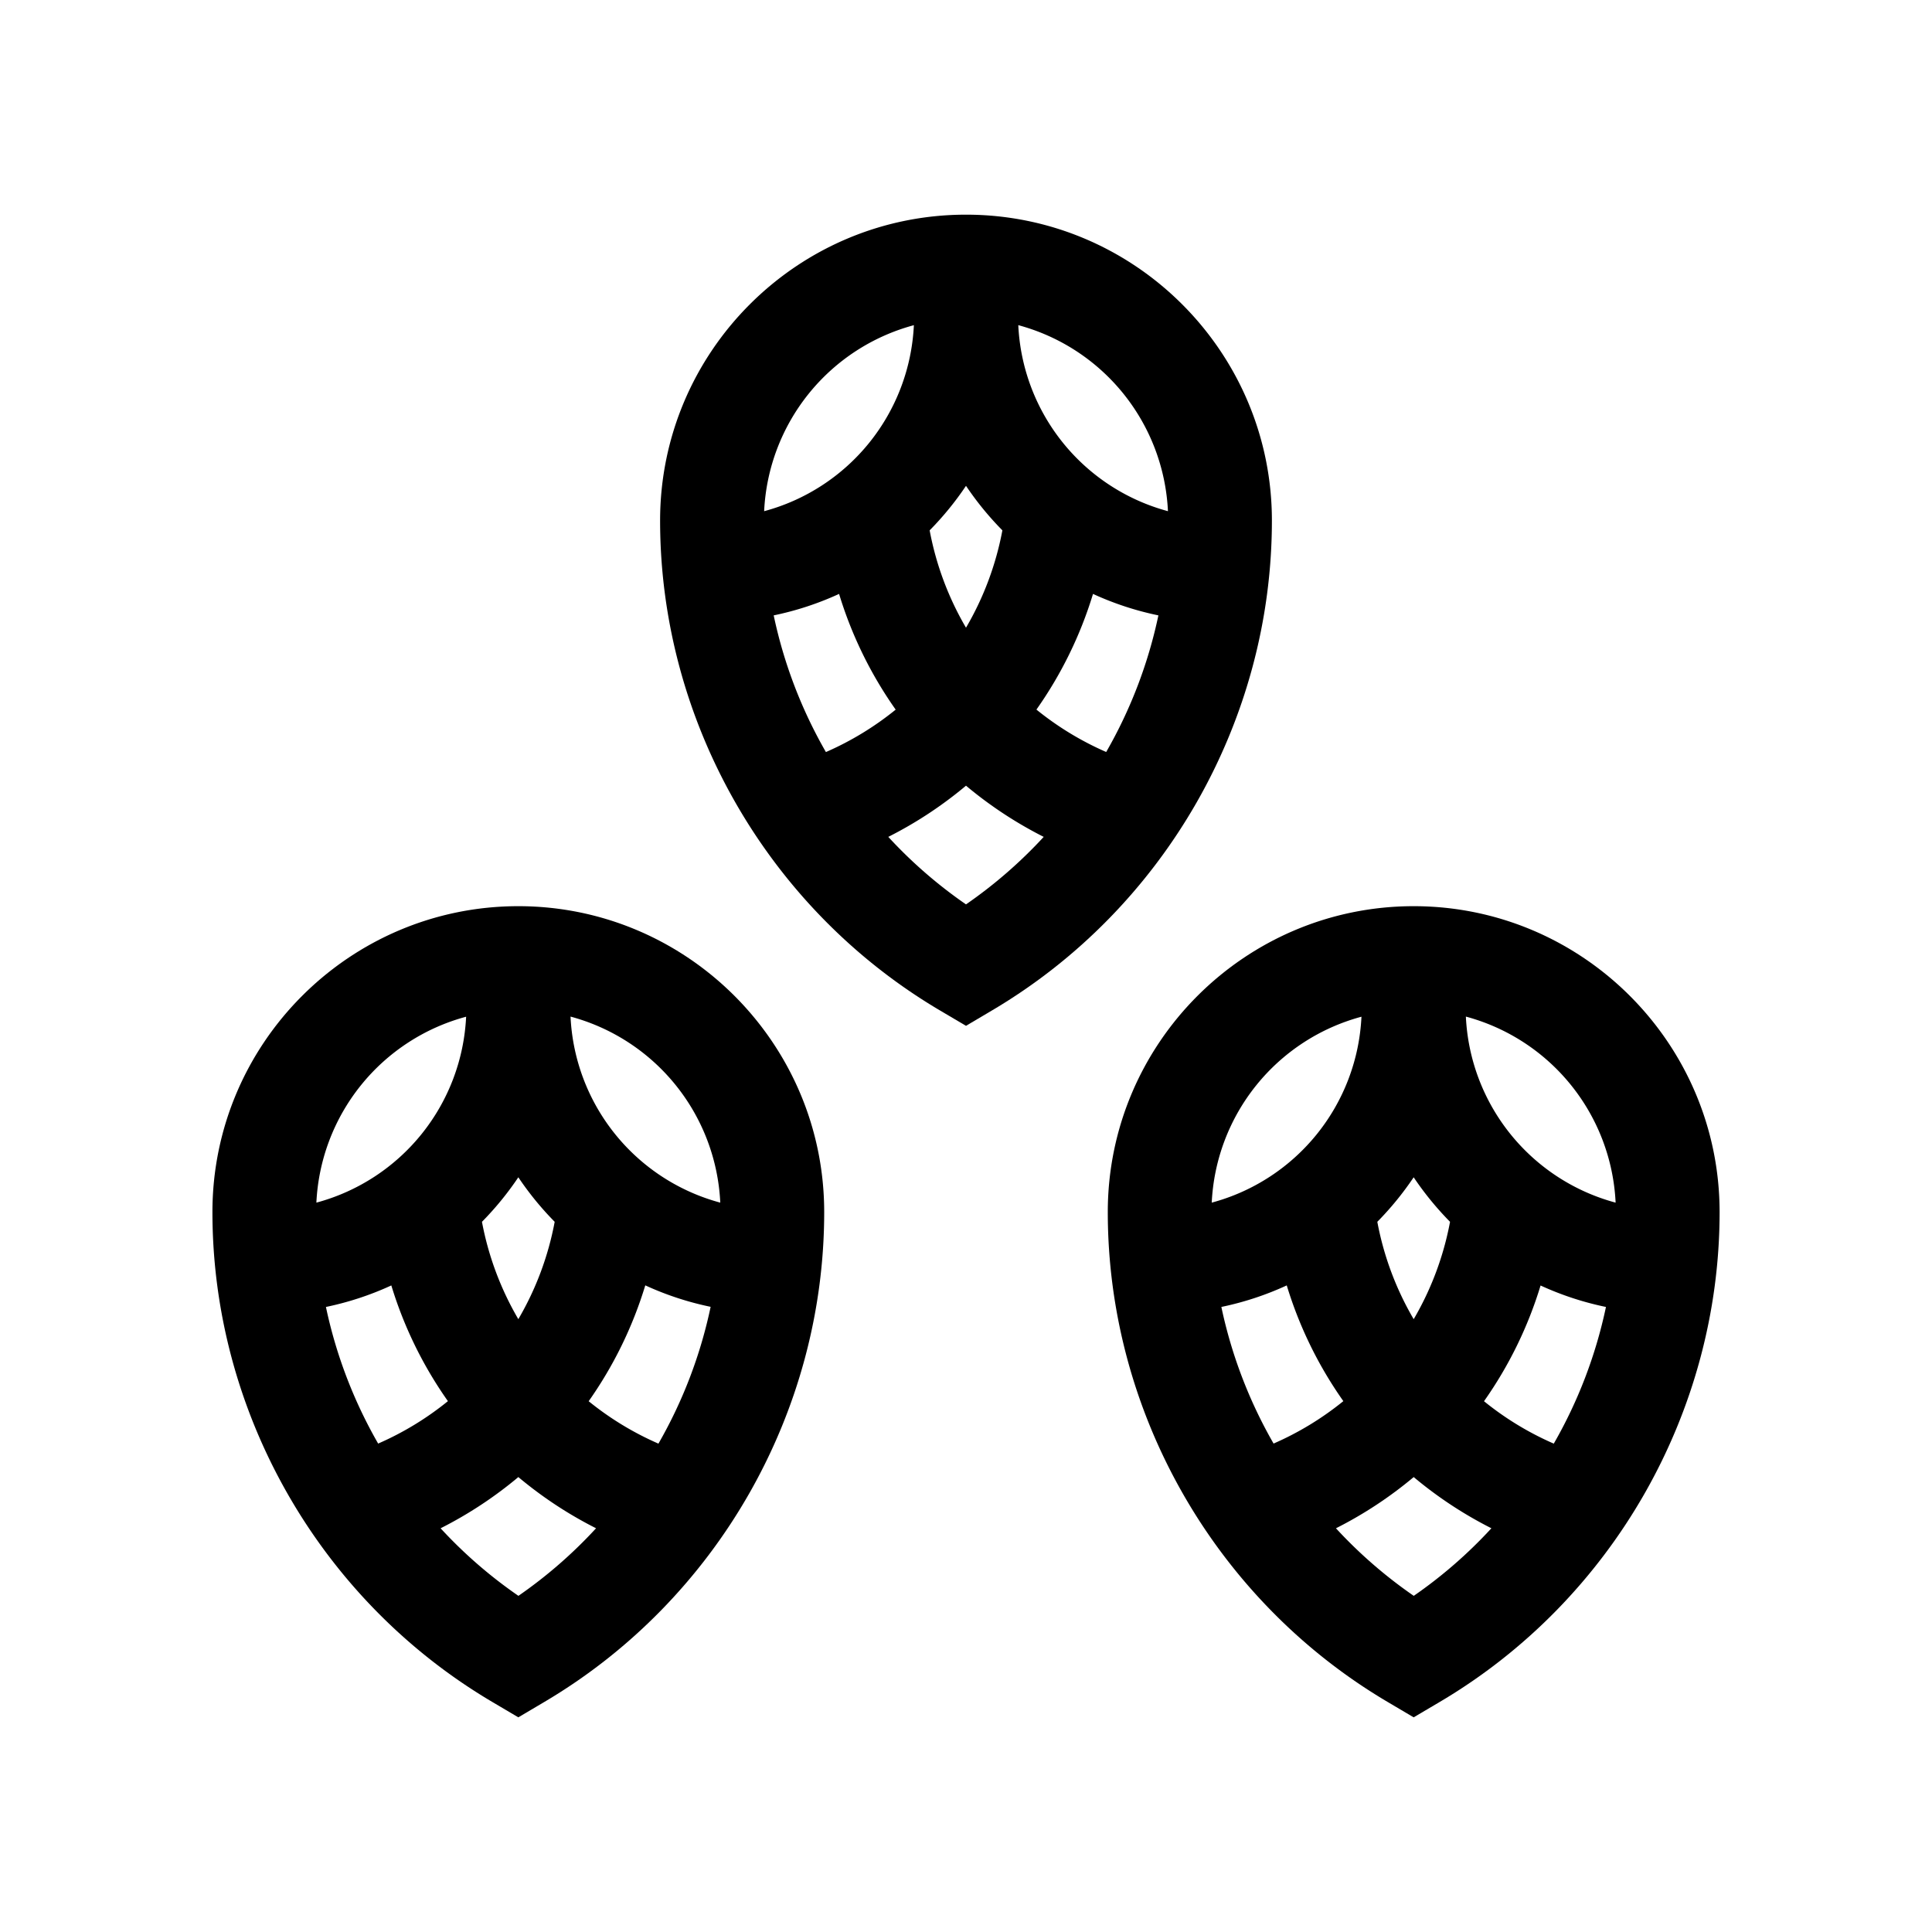
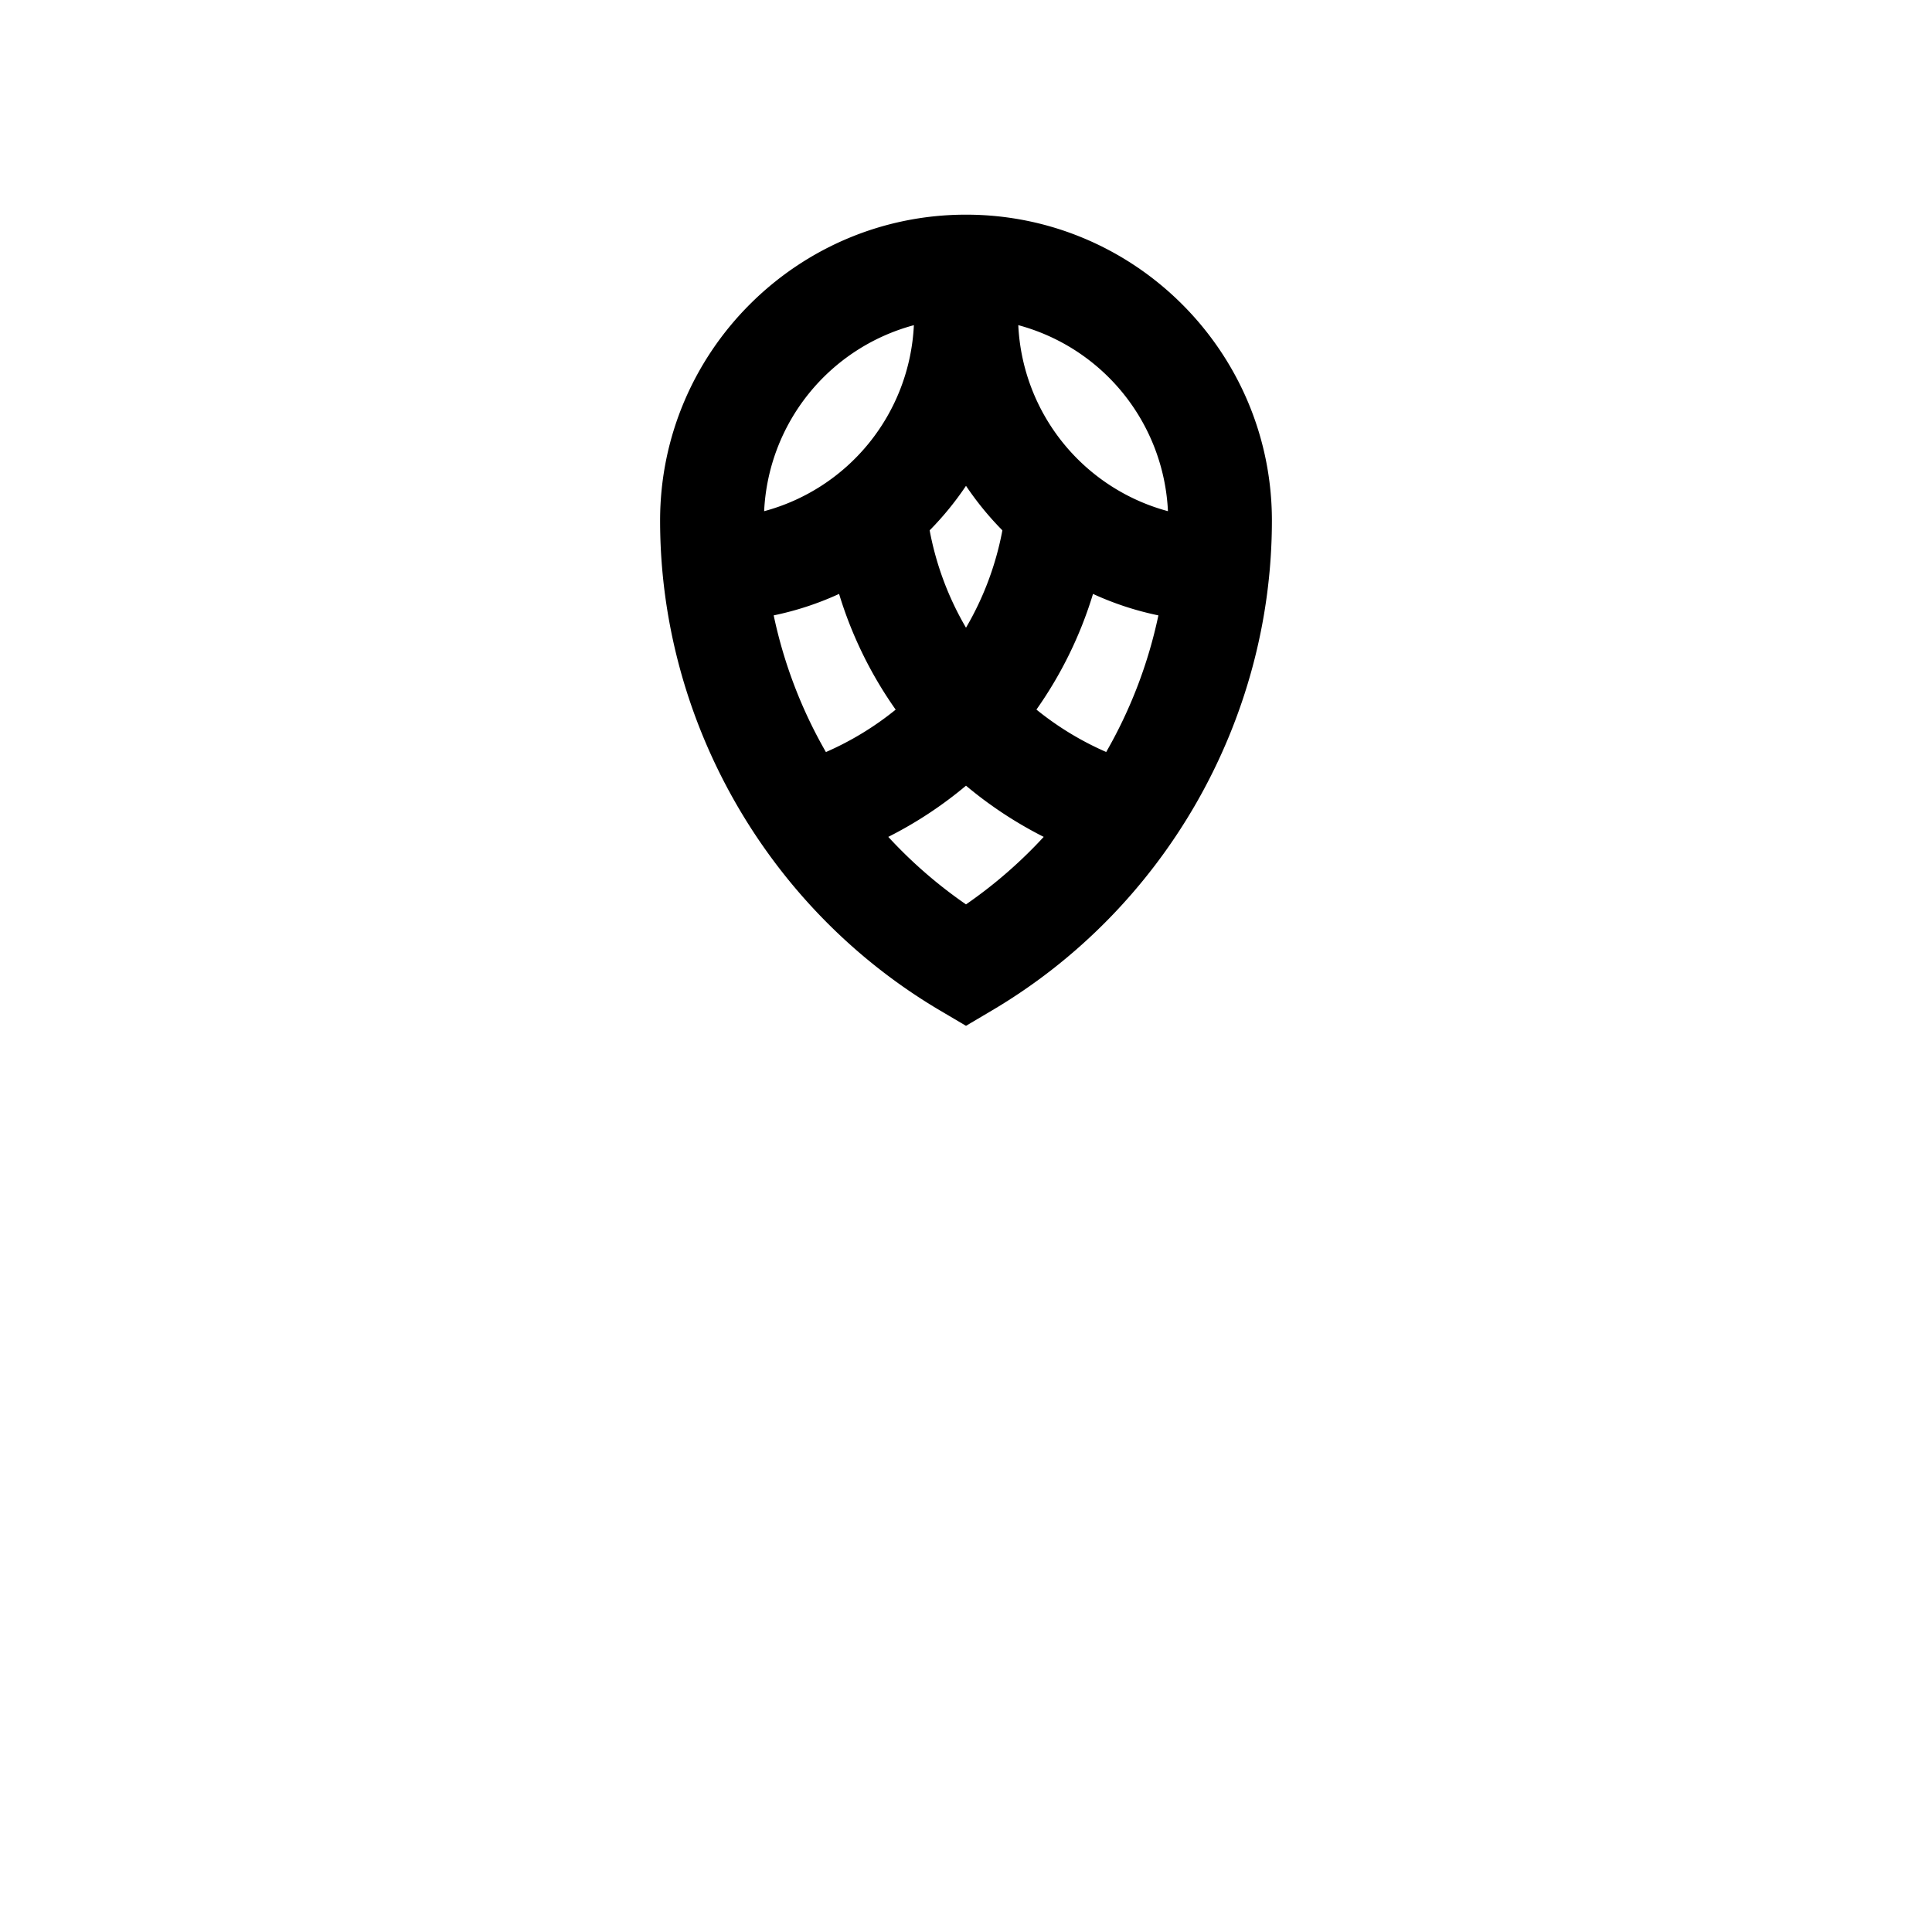
<svg xmlns="http://www.w3.org/2000/svg" id="Layer_1" data-name="Layer 1" viewBox="0 0 1080 1080">
  <path d="M711,291c0-94.28-76.7-171-171-171S369,196.71,369,291c0,111.84,59.88,216.73,156.26,273.74L540,573.44l14.72-8.71C651.11,507.72,711,402.83,711,291ZM469.05,332a226.28,226.28,0,0,0,31.64,64.69,169.55,169.55,0,0,1-39,23.72A261.34,261.34,0,0,1,432.5,344,169.52,169.52,0,0,0,469.05,332Zm50.63-35.53A171.73,171.73,0,0,0,540,271.58a171.83,171.83,0,0,0,20.34,24.89A169.33,169.33,0,0,1,540,350.89,169,169,0,0,1,519.68,296.46ZM611,332a169.52,169.52,0,0,0,36.55,12,261.54,261.54,0,0,1-29.18,76.37,169.38,169.38,0,0,1-39-23.71A226.36,226.36,0,0,0,611,332Zm41.93-46.24a113.18,113.18,0,0,1-83.7-104A113.18,113.18,0,0,1,652.89,285.75Zm-142.07-104a113.18,113.18,0,0,1-83.7,104A113.18,113.18,0,0,1,510.82,181.79ZM540,505.56a258.9,258.9,0,0,1-43.44-37.74A226.07,226.07,0,0,0,540,439.2a227.17,227.17,0,0,0,43.44,28.62A259.5,259.5,0,0,1,540,505.56Z" />
-   <path d="M790.26,506.56c-94.29,0-171,76.71-171,171,0,111.84,59.88,216.73,156.26,273.74L790.25,960,805,951.29c96.39-57,156.27-161.9,156.27-273.74C961.24,583.27,884.54,506.56,790.26,506.56ZM868.57,807a169,169,0,0,1-39-23.71,226.24,226.24,0,0,0,31.62-64.69,169.54,169.54,0,0,0,36.55,12A261.5,261.5,0,0,1,868.57,807ZM719.3,718.55a226.15,226.15,0,0,0,31.64,64.69,169,169,0,0,1-39,23.72,261.67,261.67,0,0,1-29.19-76.37A169.54,169.54,0,0,0,719.3,718.55ZM769.93,683a173,173,0,0,0,20.32-24.89A172.55,172.55,0,0,0,810.58,683a169.13,169.13,0,0,1-20.32,54.43A169,169,0,0,1,769.93,683Zm133.21-10.72a113.2,113.2,0,0,1-83.71-104A113.18,113.18,0,0,1,903.14,672.31Zm-142.07-104a113.18,113.18,0,0,1-83.7,104A113.18,113.18,0,0,1,761.07,568.35Zm29.18,323.77a259.3,259.3,0,0,1-43.44-37.73,226.58,226.58,0,0,0,43.46-28.63,226.46,226.46,0,0,0,43.43,28.62A258.58,258.58,0,0,1,790.25,892.12Z" />
-   <path d="M289.75,506.56c-94.29,0-171,76.71-171,171,0,111.84,59.88,216.73,156.27,273.74L289.75,960l14.72-8.71c96.38-57,156.26-161.9,156.26-273.74C460.73,583.27,384,506.56,289.75,506.56Zm-71,212a226.15,226.15,0,0,0,31.64,64.69,169,169,0,0,1-39,23.72,261.67,261.67,0,0,1-29.19-76.37A169.54,169.54,0,0,0,218.79,718.55ZM269.42,683a172.43,172.43,0,0,0,20.33-24.89A172.48,172.48,0,0,0,310.07,683a169.08,169.08,0,0,1-20.32,54.42A169.33,169.33,0,0,1,269.42,683Zm91.29,35.52a169.27,169.27,0,0,0,36.54,12A261.48,261.48,0,0,1,368.07,807a169.11,169.11,0,0,1-39-23.71A226.52,226.52,0,0,0,360.71,718.55Zm41.93-46.24a113.18,113.18,0,0,1-83.71-104A113.2,113.2,0,0,1,402.64,672.31Zm-142.07-104a113.2,113.2,0,0,1-83.71,104A113.18,113.18,0,0,1,260.57,568.35Zm29.18,323.77a259,259,0,0,1-43.45-37.73,226.58,226.58,0,0,0,43.46-28.63,226.23,226.23,0,0,0,43.44,28.62A259.37,259.37,0,0,1,289.75,892.12Z" />
</svg>